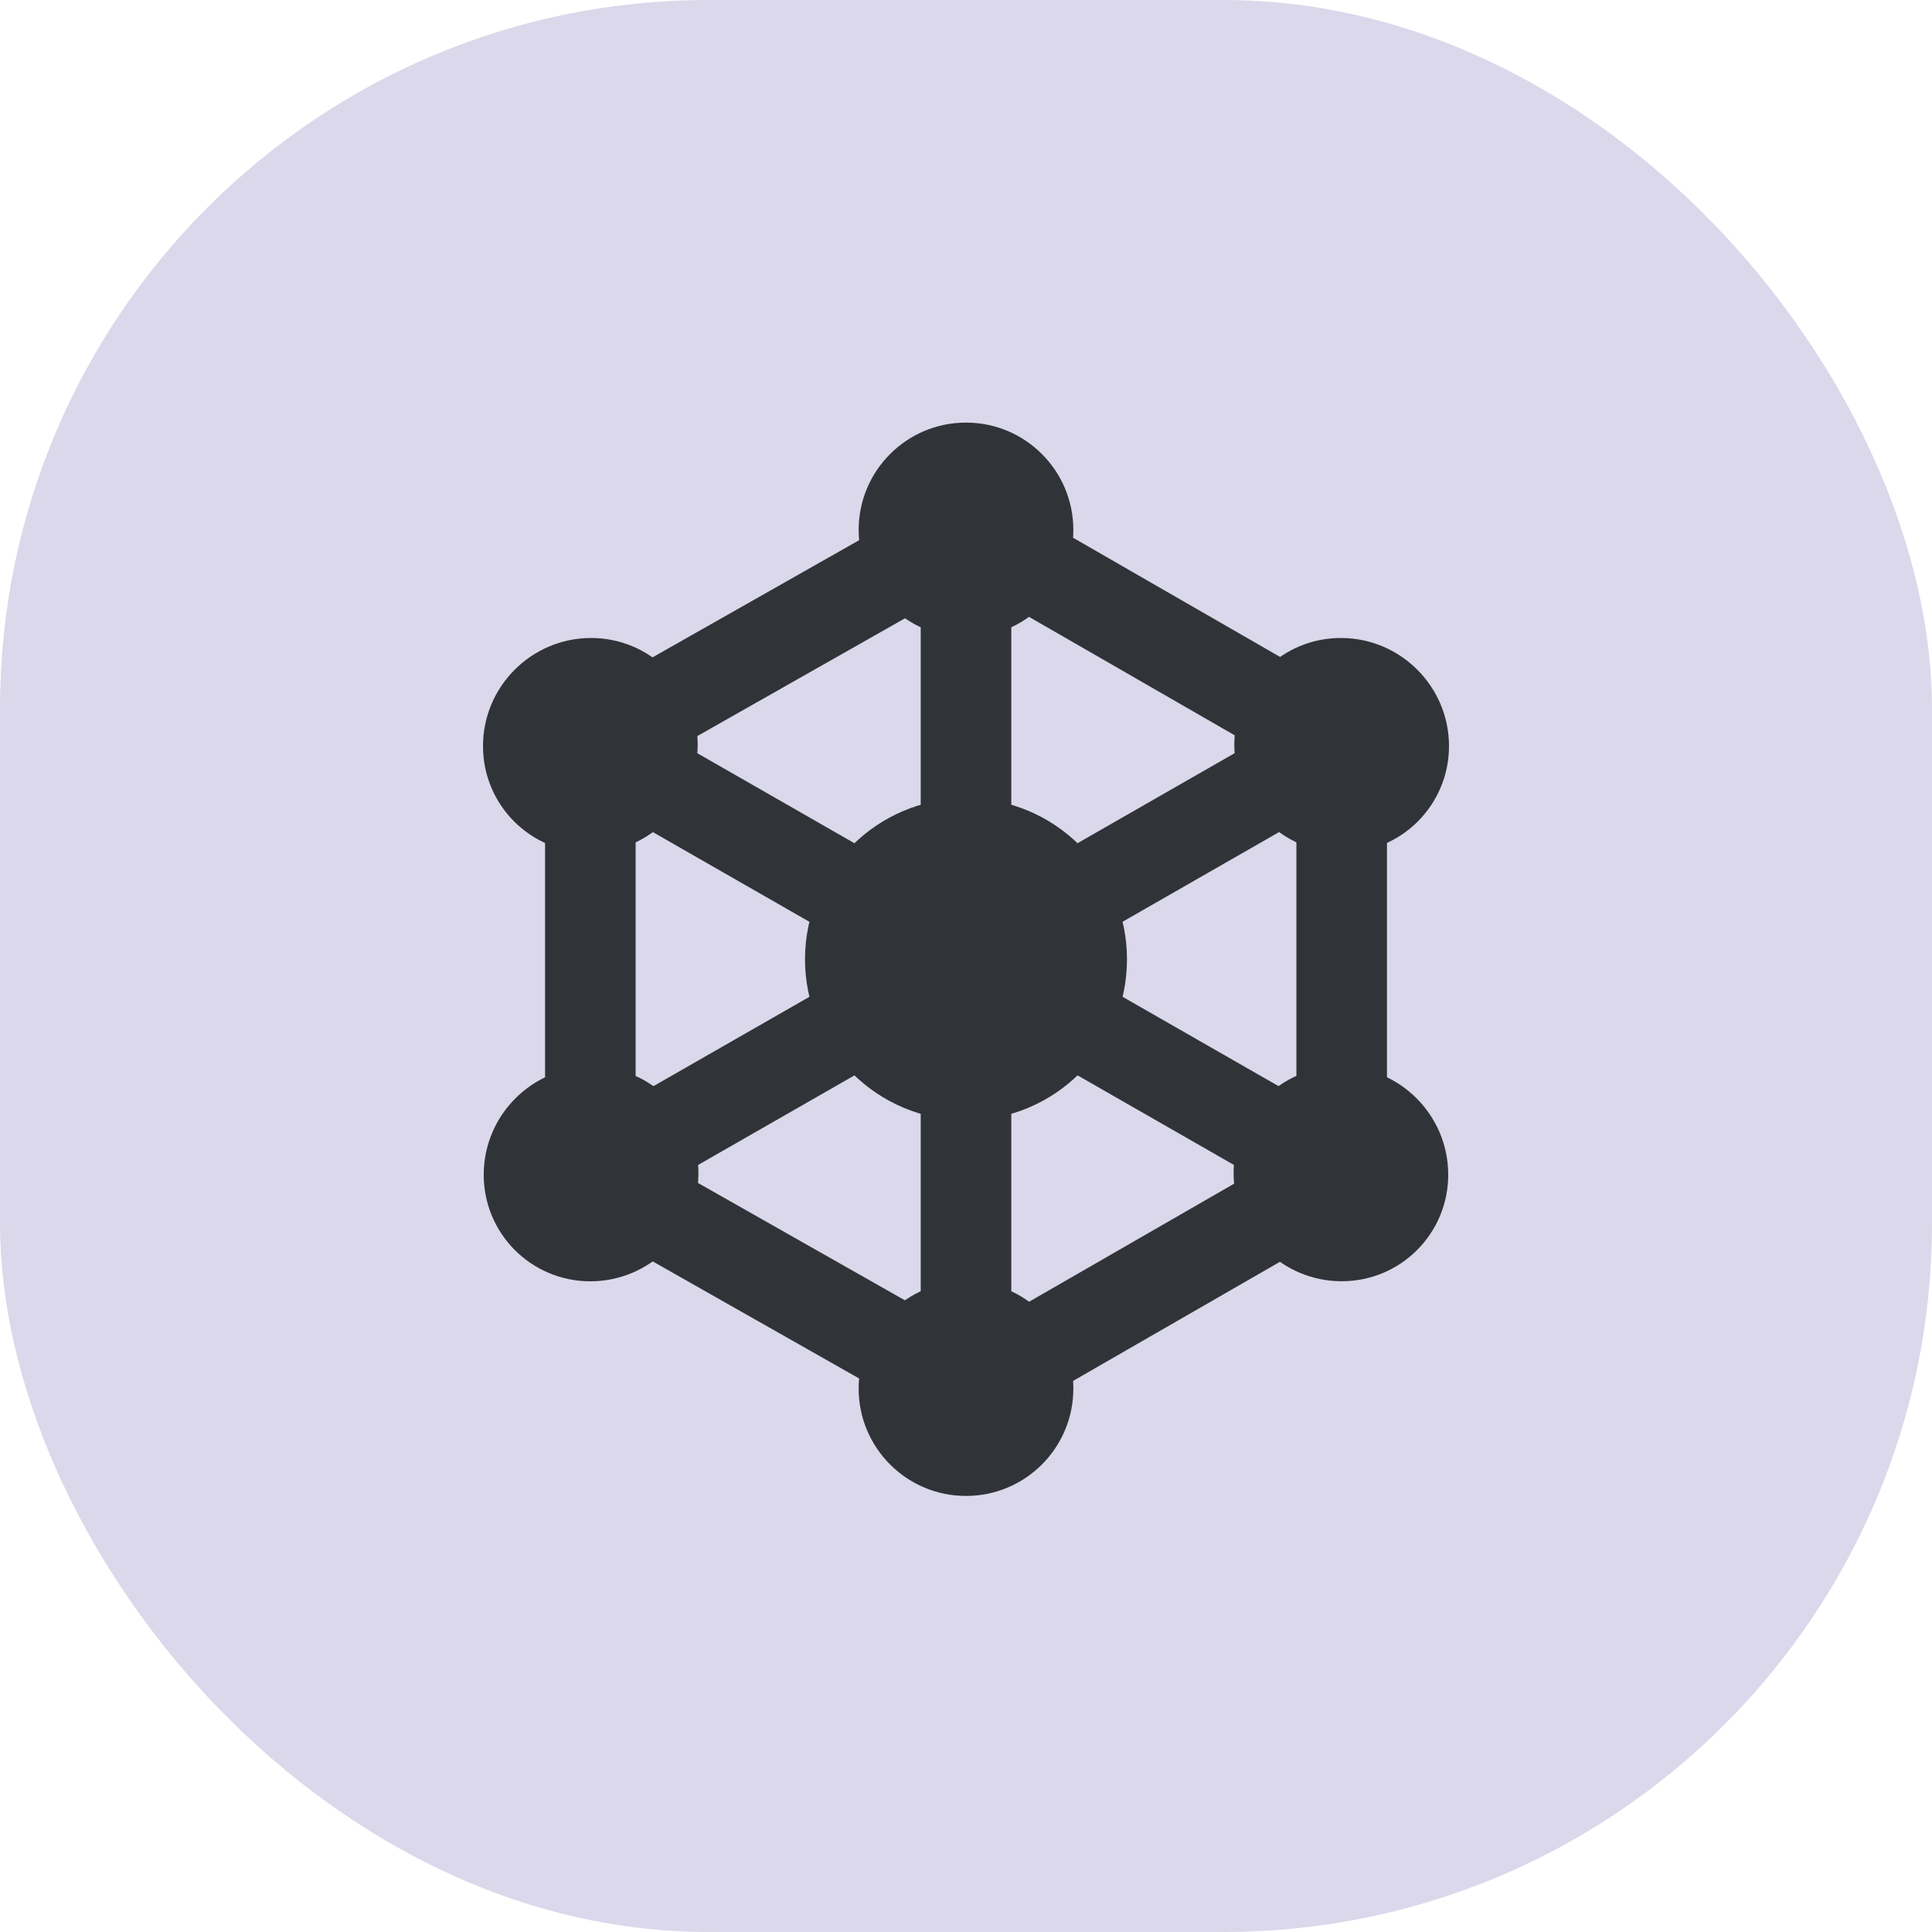
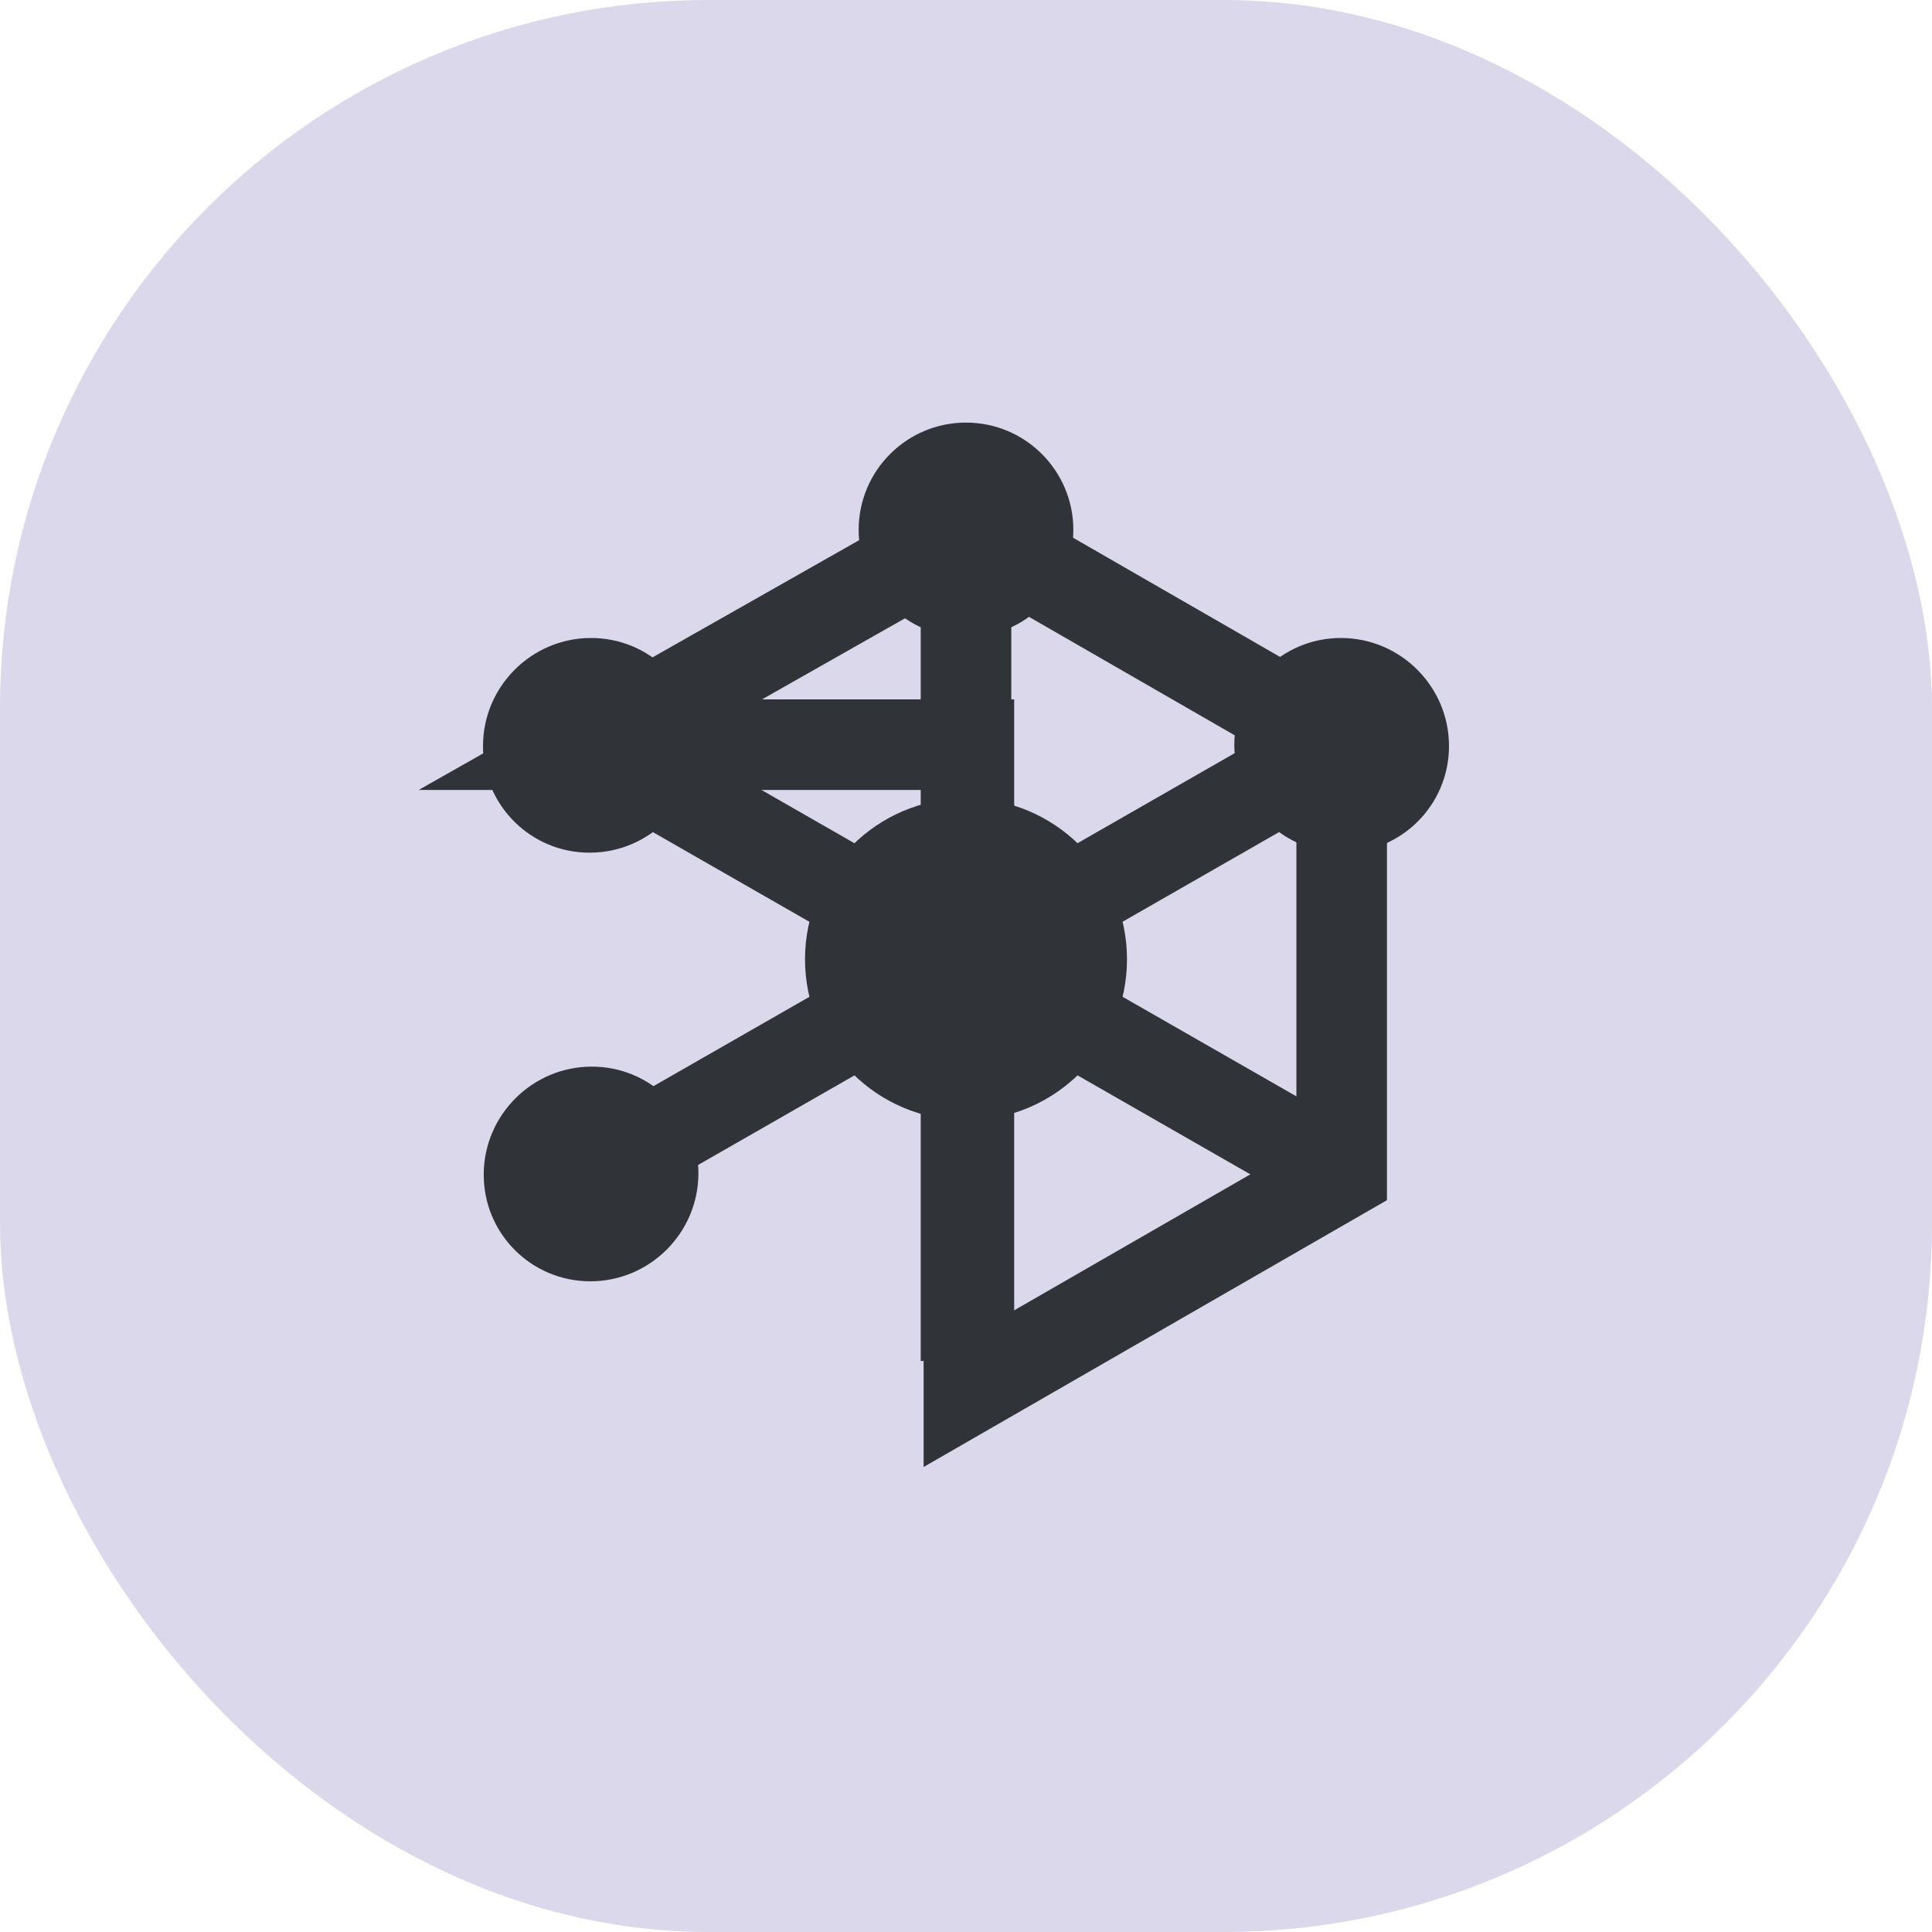
<svg xmlns="http://www.w3.org/2000/svg" width="64" height="64" viewBox="0 0 64 64" fill="none">
  <rect width="64" height="64" rx="23.467" fill="#DBD8EB" />
-   <path d="M19.556 24.668L32.096 17.557L44.445 24.668V38.89L32.096 46.001L19.556 38.89V24.668Z" stroke="#303438" stroke-width="3" />
+   <path d="M19.556 24.668L32.096 17.557L44.445 24.668V38.89L32.096 46.001V24.668Z" stroke="#303438" stroke-width="3" />
  <path d="M32 27.139V18.47" stroke="#303438" stroke-width="3" />
  <path d="M32 45.084V36.415" stroke="#303438" stroke-width="3" />
  <path d="M36.048 29.458L43.614 25.123" stroke="#303438" stroke-width="3" />
  <path d="M20.386 38.431L27.952 34.097" stroke="#303438" stroke-width="3" />
  <path d="M27.954 29.461L20.388 25.126" stroke="#303438" stroke-width="3" />
  <path d="M43.617 38.432L36.051 34.098" stroke="#303438" stroke-width="3" />
  <ellipse cx="32" cy="17.555" rx="3.556" ry="3.556" fill="#303438" />
  <ellipse cx="32" cy="31.778" rx="5.333" ry="5.333" fill="#303438" />
-   <ellipse cx="32" cy="45.999" rx="3.556" ry="3.556" fill="#303438" />
  <ellipse cx="3.555" cy="3.556" rx="3.555" ry="3.556" transform="matrix(-4.37114e-08 1 -1 -0.007 48 21.159)" fill="#303438" />
  <ellipse cx="3.556" cy="3.556" rx="3.556" ry="3.556" transform="matrix(1 0 -0.007 1 16.049 35.333)" fill="#303438" />
  <circle cx="3.556" cy="3.556" r="3.556" transform="matrix(-4.37114e-08 1 1 -0.007 16 21.159)" fill="#303438" />
-   <ellipse cx="3.555" cy="3.556" rx="3.555" ry="3.556" transform="matrix(1 0 -0.007 -1 40.889 42.443)" fill="#303438" />
</svg>